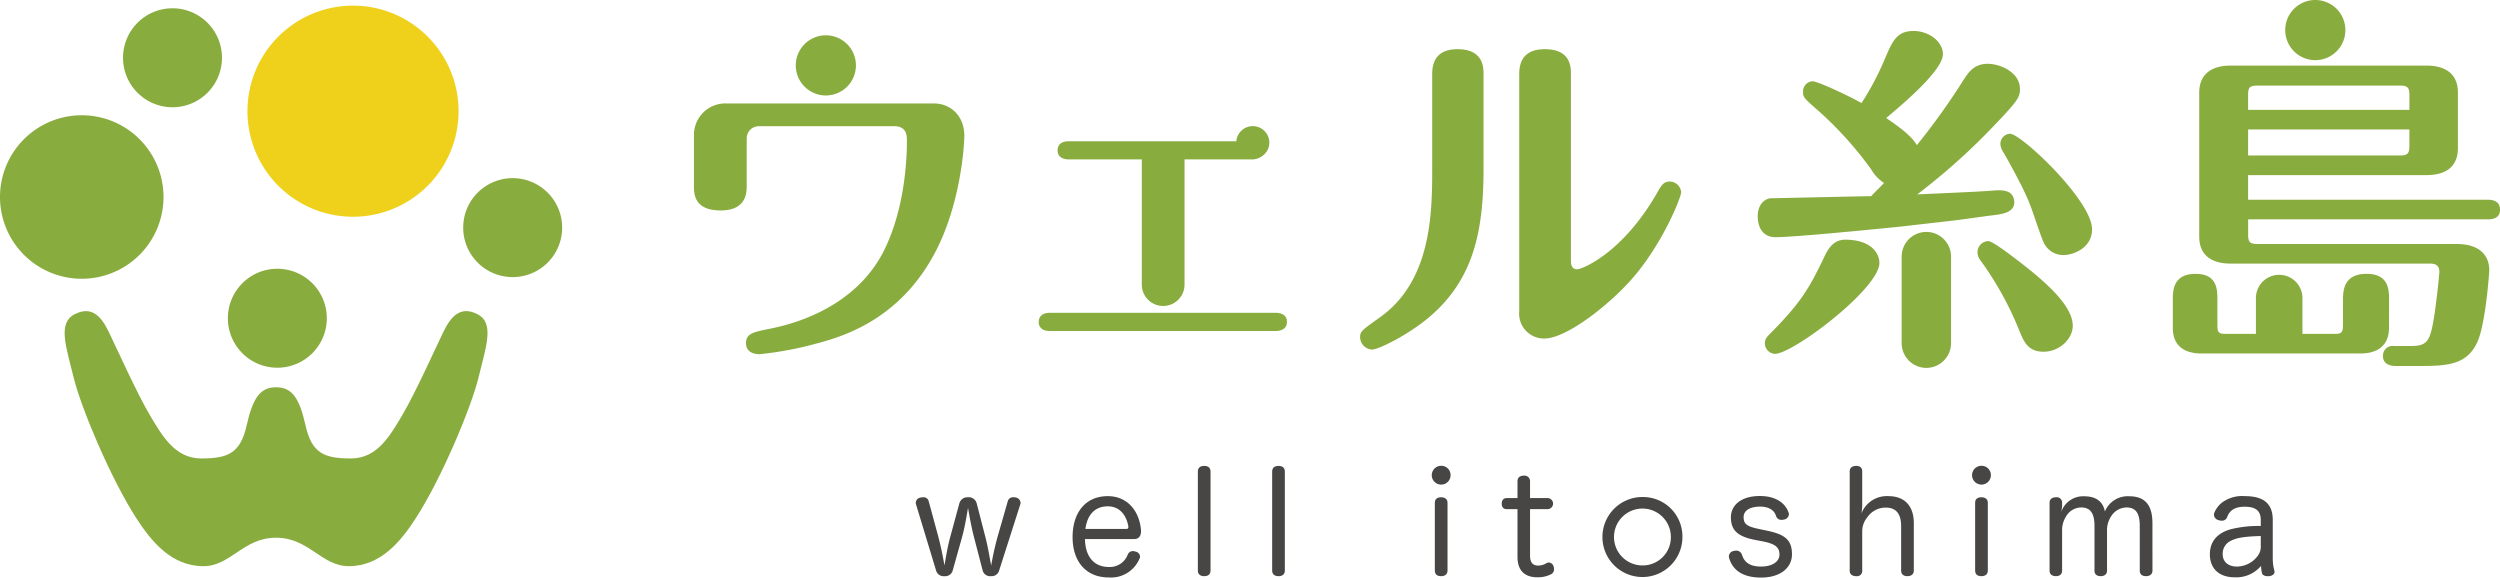
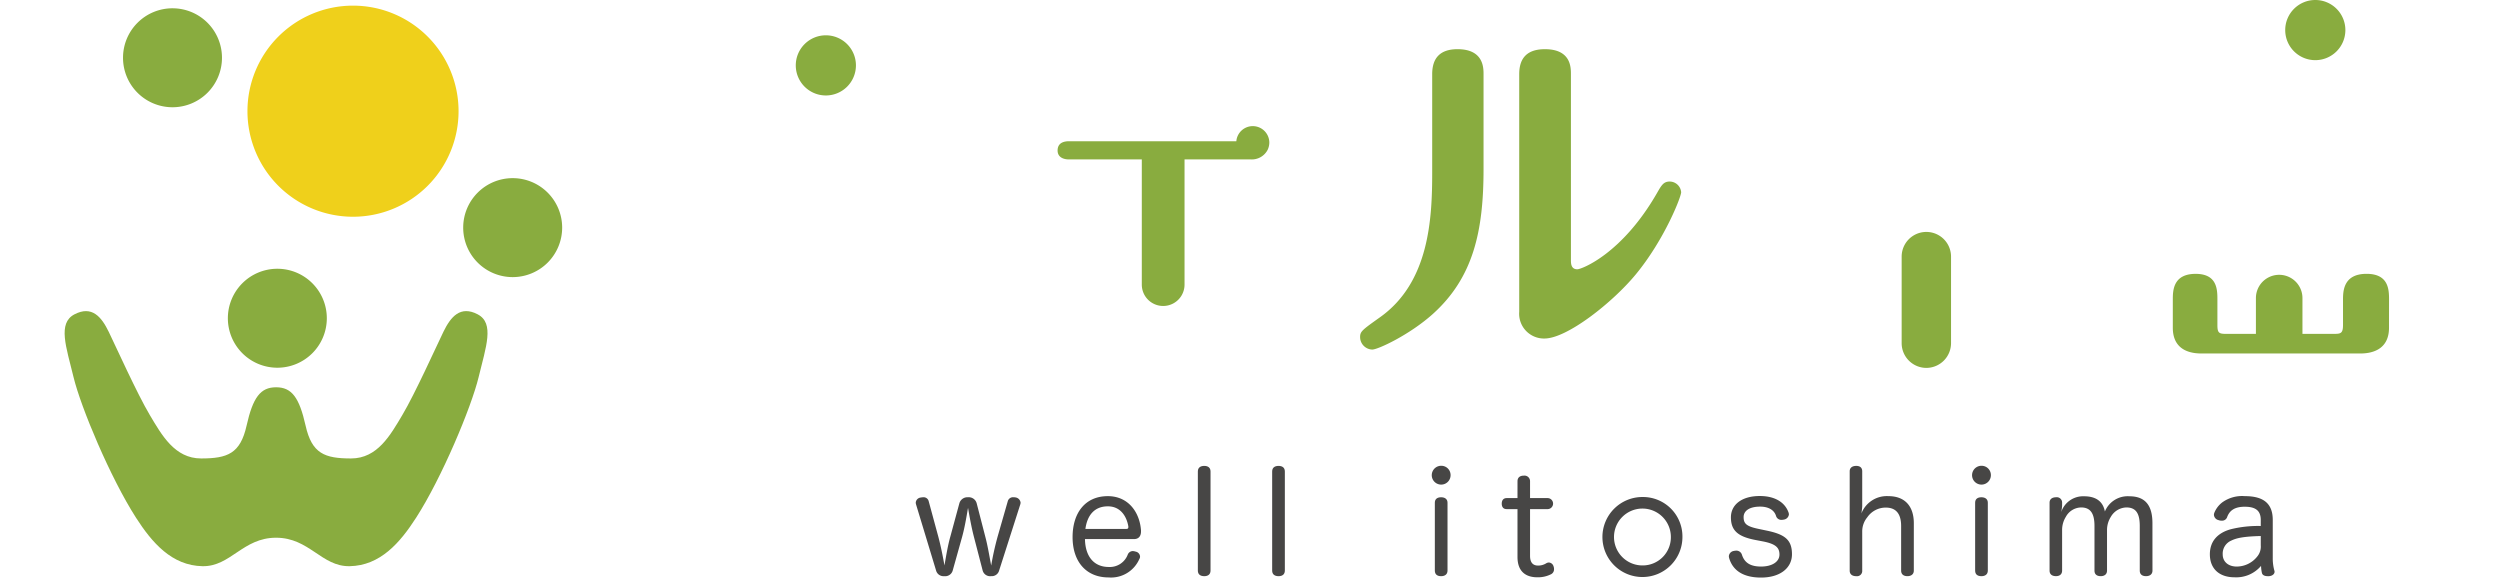
<svg xmlns="http://www.w3.org/2000/svg" width="509.247" height="117.65" viewBox="0 0 509.247 117.65">
  <defs>
    <clipPath id="clip-path">
      <rect id="長方形_82789" data-name="長方形 82789" width="509.247" height="117.65" fill="none" />
    </clipPath>
  </defs>
  <g id="グループ_123612" data-name="グループ 123612" transform="translate(0 25)">
    <g id="グループ_123611" data-name="グループ 123611" transform="translate(0 -25)" clip-path="url(#clip-path)">
      <path id="パス_188119" data-name="パス 188119" d="M28.836,10.662A10.079,10.079,0,1,1,18.759.585,10.077,10.077,0,0,1,28.836,10.662" transform="translate(16.381 1.104)" fill="#89ac3f" />
      <path id="パス_188120" data-name="パス 188120" d="M52.834,22.645A10.079,10.079,0,1,1,42.757,12.568,10.077,10.077,0,0,1,52.834,22.645" transform="translate(61.677 23.721)" fill="#89ac3f" />
      <path id="パス_188121" data-name="パス 188121" d="M36.232,29.037A10.079,10.079,0,1,1,26.155,18.96,10.077,10.077,0,0,1,36.232,29.037" transform="translate(30.341 35.786)" fill="#89ac3f" />
-       <path id="パス_188122" data-name="パス 188122" d="M33.307,24.783A16.653,16.653,0,1,1,16.655,8.131,16.652,16.652,0,0,1,33.307,24.783" transform="translate(0 15.347)" fill="#89ac3f" />
      <path id="パス_188123" data-name="パス 188123" d="M60.459,21.9A21.5,21.5,0,1,1,38.959.4a21.5,21.5,0,0,1,21.5,21.5" transform="translate(32.948 0.749)" fill="#efd01b" />
      <path id="パス_188124" data-name="パス 188124" d="M88.695,22.6c-3.531-1.842-5.489.482-6.982,3.56s-5.786,12.612-8.362,16.944c-2.443,4.112-5.076,8.856-10.45,8.856s-7.984-.988-9.257-6.67c-1.294-5.778-2.841-7.828-6.015-7.828s-4.721,2.05-6.015,7.828c-1.273,5.683-3.884,6.67-9.257,6.67S24.351,47.218,21.9,43.106c-2.576-4.331-6.869-13.863-8.362-16.944s-3.451-5.4-6.979-3.56c-3.474,1.81-1.681,6.641-.188,12.8s7.5,20.5,12.728,28.638c3.248,5.053,7.279,9.76,13.551,9.866,5.711.1,8.192-5.8,14.974-5.8s9.26,5.89,14.971,5.8c6.272-.107,10.3-4.813,13.551-9.866C81.384,55.9,87.387,41.567,88.882,35.405s3.283-10.993-.188-12.8" transform="translate(8.61 41.427)" fill="#89ac3f" />
-       <path id="パス_188125" data-name="パス 188125" d="M81.217,7.3H97.786c3.635,0,6.251,2.688,6.251,6.612,0,1.744-.728,14.463-6.4,24.564C90.229,51.843,78.529,54.967,73.95,56.2a69.9,69.9,0,0,1-11.628,2.18c-1.161,0-2.76-.436-2.76-2.252,0-1.963,1.452-2.252,5.088-2.98,9.592-1.963,18.457-6.976,22.892-15.624,4.068-8,4.8-17.588,4.8-22.6,0-.947,0-2.98-2.544-2.98H62.25a2.462,2.462,0,0,0-2.544,2.469v9.6c0,1.38,0,5.085-5.3,5.085-5.449,0-5.449-3.416-5.449-5.085V13.763A6.406,6.406,0,0,1,55.493,7.3H81.217Z" transform="translate(92.397 13.769)" fill="#89ac3f" />
      <path id="パス_188126" data-name="パス 188126" d="M121.094,27.886c0,12.572-2.036,22.092-10.392,29.579-4.724,4.213-11.12,7.193-12.28,7.193a2.56,2.56,0,0,1-2.472-2.544c0-1.161.436-1.452,4-4,10.1-7.12,10.684-20.128,10.684-29.5V8.558c0-3.271,1.6-5.088,5.16-5.088,5.3,0,5.3,3.78,5.3,5.088Zm17.8,18.532c0,.655,0,1.888,1.308,1.888.8,0,9.084-3.052,16.279-15.624.872-1.525,1.308-2.252,2.541-2.252a2.369,2.369,0,0,1,2.327,2.18c0,.944-3.416,9.664-9.228,16.716-4.724,5.74-14.027,13.08-18.6,13.08a5.052,5.052,0,0,1-5.16-5.452V8.558c0-3.344,1.672-5.088,5.232-5.088,5.3,0,5.3,3.7,5.3,5.088Z" transform="translate(181.102 6.549)" fill="#89ac3f" />
-       <path id="パス_188127" data-name="パス 188127" d="M171.863,39.729c-3.208.4-5.16.736-8.4,1.117L153.288,42.01c-4.94.508-21.8,2.18-25.652,2.18C125.092,44.19,124,42.3,124,39.9c0-1.744.8-3.269,2.469-3.632.147,0,19.548-.436,20.64-.436.655-.728,1.38-1.38,2.616-2.688a8.05,8.05,0,0,1-2.616-2.763,73.98,73.98,0,0,0-10.32-11.553c-3.416-2.98-3.56-3.127-3.56-4.216a2.055,2.055,0,0,1,1.961-2.18c.872,0,6.251,2.4,9.956,4.432a57.539,57.539,0,0,0,4.871-9.3c1.452-3.344,2.324-5.379,5.74-5.379,3.124,0,5.96,2.18,5.96,4.724,0,3.271-8,10.028-11.556,13.008,4.216,2.835,5.524,4.288,6.248,5.524a139.311,139.311,0,0,0,9.52-13.3c.947-1.452,2.108-3.269,4.871-3.269,2.833,0,6.612,1.888,6.612,5.085,0,1.744-.364,2.4-5.888,8.14A129.133,129.133,0,0,1,156.487,35.47c7.941-.352,13.271-.6,15.012-.745s4.32-.422,4.715,1.886c.436,2.538-2.44,2.882-4.351,3.118M178,34.306c1.23,2.44-1.452-3.124-3.924-7.34a3.649,3.649,0,0,1-.653-1.744,2.085,2.085,0,0,1,1.961-2.108c2.252,0,16.716,13.591,16.716,19.476,0,3.78-3.78,5.235-5.815,5.235a4.356,4.356,0,0,1-4.068-2.619c-.436-.869-1.943-5.428-2.324-6.465A34.621,34.621,0,0,0,178,34.306M148.783,49.422c0,5.232-17.588,18.532-21.292,18.532a2.159,2.159,0,0,1-2.036-2.18c0-.872.364-1.236,1.452-2.324,6.1-6.179,7.776-9.231,10.684-15.335.728-1.525,1.816-3.416,4.216-3.416,5.6,0,6.976,3.052,6.976,4.724m22.164-4.432c.944,0,4.94,3.124,6.1,4,5.6,4.288,11.12,9.156,11.12,13.227,0,2.616-2.616,5.3-5.96,5.3-3.2,0-4-2.108-4.868-4.144a65.659,65.659,0,0,0-7.923-14.388,2.827,2.827,0,0,1-.653-1.672,2.268,2.268,0,0,1,2.18-2.324" transform="translate(234.051 4.126)" fill="#89ac3f" />
-       <path id="パス_188128" data-name="パス 188128" d="M121.6,22.068c1.091,0,2.252.436,2.252,1.816,0,1.672-1.525,1.891-2.252,1.891H75.529c-2.255,0-2.255-1.6-2.255-1.819,0-1.525,1.236-1.888,2.255-1.888Z" transform="translate(138.302 41.652)" fill="#89ac3f" />
      <path id="パス_188129" data-name="パス 188129" d="M114.361,8.9a3.362,3.362,0,0,0-3.344,3.078H76.933c-.872,0-2.324.217-2.324,1.888,0,1.308,1.091,1.816,2.324,1.816H91.761v25.5a4.353,4.353,0,0,0,8.706,0V15.68h13.5a3.624,3.624,0,0,0,3.436-1.966,3.582,3.582,0,0,0,.335-1.444A3.373,3.373,0,0,0,114.361,8.9" transform="translate(140.822 16.792)" fill="#89ac3f" />
      <path id="パス_188130" data-name="パス 188130" d="M68.393,8.618a6.127,6.127,0,1,1-6.127-6.127,6.127,6.127,0,0,1,6.127,6.127" transform="translate(105.96 4.701)" fill="#89ac3f" />
      <path id="パス_188131" data-name="パス 188131" d="M139.184,44.059h0a5.045,5.045,0,0,1-5.03-5.03V21.392a5.03,5.03,0,1,1,10.06,0V39.029a5.045,5.045,0,0,1-5.03,5.03" transform="translate(253.21 30.882)" fill="#89ac3f" />
-       <path id="パス_188132" data-name="パス 188132" d="M171.283,4.627h-9.739c-3.708,0-6.4,1.6-6.4,5.524V39.435c0,4.36,3.2,5.524,6.4,5.524h40.479c.653,0,2.036,0,2.036,1.672,0,.58-.8,8.428-1.455,11.264-.655,3.124-1.525,3.852-4.288,3.852H194.83a1.975,1.975,0,0,0-2.258,2.036c0,1.961,2.036,2.033,2.544,2.033h5.452c5.527,0,9.448-.436,11.408-5.3,1.6-4.144,2.252-13.952,2.252-14.172,0-.8,0-5.376-6.684-5.376H167c-1.6,0-1.891-.436-1.891-1.963V35.947h48.911c.872,0,2.4-.217,2.4-1.961,0-1.816-1.6-2.036-2.472-2.036H165.1V26.936H201.44c3.708,0,6.4-1.525,6.4-5.521V10.151c0-4.288-3.124-5.524-6.4-5.524H171.283Zm-6.179,5.96C165.1,9.131,165.4,8.7,167,8.7h29.068c1.525,0,1.891.436,1.891,1.891v3.052H165.1Zm0,7.048h32.851v3.344c0,1.452-.295,1.961-1.891,1.961H165.1Z" transform="translate(292.836 8.733)" fill="#89ac3f" />
      <path id="パス_188133" data-name="パス 188133" d="M197.326,24.694c0-2.036,0-5.376-4.579-5.376-4.8,0-4.8,3.632-4.8,5.376V29.73c0,1.672-.436,1.816-1.744,1.816h-6.517V24.256a4.74,4.74,0,1,0-9.48,0v7.291h-6.1c-1.452,0-1.744-.217-1.744-1.816V24.622c0-2.036,0-5.3-4.432-5.3-4.652,0-4.652,3.488-4.652,5.3v5.688c0,3.78,2.472,5.232,5.815,5.232h32.412c2.033,0,5.812-.58,5.812-5.232Z" transform="translate(289.321 36.462)" fill="#89ac3f" />
      <path id="パス_188134" data-name="パス 188134" d="M173.467,6.127A6.127,6.127,0,1,1,167.34,0a6.127,6.127,0,0,1,6.127,6.127" transform="translate(304.283 0)" fill="#89ac3f" />
      <path id="パス_188135" data-name="パス 188135" d="M72.127,50.017a1.59,1.59,0,0,1-1.732,1.135,1.558,1.558,0,0,1-1.646-1.135L64.66,36.527a1.654,1.654,0,0,1-.058-.338,1.124,1.124,0,0,1,1.022-1.051,2.748,2.748,0,0,1,.482-.058,1.064,1.064,0,0,1,1.138.823L69.2,43.116c.482,1.819.881,3.748,1.25,5.85.37-2.1.681-4.031,1.193-5.85L73.49,36.3a1.708,1.708,0,0,1,1.761-1.221A1.669,1.669,0,0,1,77.012,36.3l1.758,6.814c.456,1.7.768,3.578,1.2,5.879a59.763,59.763,0,0,1,1.305-5.879L83.345,35.9a1.1,1.1,0,0,1,1.164-.823,1.609,1.609,0,0,1,.37.029,1.208,1.208,0,0,1,1.08,1.08,1.654,1.654,0,0,1-.058.338l-4.317,13.49a1.548,1.548,0,0,1-1.617,1.135,1.577,1.577,0,0,1-1.732-1.135l-1.79-6.9c-.482-1.874-.823-3.748-1.193-5.879-.37,2.16-.681,4-1.193,5.879Z" transform="translate(121.934 66.212)" fill="#474645" />
      <path id="パス_188136" data-name="パス 188136" d="M78.192,43.748c.058,3.494,1.787,5.68,4.857,5.68A3.907,3.907,0,0,0,86.909,46.9a1.119,1.119,0,0,1,1.022-.71,2.183,2.183,0,0,1,.6.113,1.082,1.082,0,0,1,.881.993.865.865,0,0,1-.144.511,6.288,6.288,0,0,1-6.246,3.751c-4.657,0-7.354-3.295-7.354-8.209S78.22,35,82.849,35c4.146,0,6.474,3.237,6.757,6.956v.228c0,1.022-.54,1.562-1.418,1.562ZM86.6,41.675c.312,0,.427-.113.427-.37v-.141c-.344-2.015-1.565-4.089-4.175-4.089-2.726,0-4.2,1.816-4.571,4.6Z" transform="translate(142.815 66.065)" fill="#474645" />
      <path id="パス_188137" data-name="パス 188137" d="M84.5,34c0-.768.511-1.135,1.305-1.135.768,0,1.279.367,1.279,1.135V54.192c0,.768-.511,1.138-1.279,1.138-.794,0-1.305-.37-1.305-1.138Z" transform="translate(159.5 62.037)" fill="#474645" />
      <path id="パス_188138" data-name="パス 188138" d="M89.746,34c0-.768.511-1.135,1.305-1.135.768,0,1.279.367,1.279,1.135V54.192c0,.768-.511,1.138-1.279,1.138-.794,0-1.305-.37-1.305-1.138Z" transform="translate(169.392 62.037)" fill="#474645" />
      <path id="パス_188139" data-name="パス 188139" d="M101.222,36.189c0-.739.482-1.109,1.279-1.109.765,0,1.305.37,1.305,1.109V50.017c0,.768-.54,1.138-1.305,1.138-.8,0-1.279-.37-1.279-1.138Z" transform="translate(191.052 66.212)" fill="#474645" />
      <path id="パス_188140" data-name="パス 188140" d="M109.151,34.693c0-.739.482-1.138,1.279-1.138a1.13,1.13,0,0,1,1.276,1.138v3.436h3.635a1.124,1.124,0,0,1,0,2.244h-3.635v9.511c0,1.392.6,1.989,1.646,1.989a3.084,3.084,0,0,0,1.678-.482,1.142,1.142,0,0,1,.511-.144,1.057,1.057,0,0,1,.936.739,1.6,1.6,0,0,1,.115.627,1.114,1.114,0,0,1-.6,1.022,5.9,5.9,0,0,1-2.81.624c-2.33,0-4.034-1.164-4.034-4.146V40.372h-2.215c-.681,0-.993-.456-.993-1.109s.312-1.135,1.022-1.135h2.186Z" transform="translate(199.963 63.333)" fill="#474645" />
      <path id="パス_188141" data-name="パス 188141" d="M127.329,43.937c-3.491-.681-4.94-1.9-4.94-4.6,0-2.584,2.215-4.346,5.879-4.346,3.15,0,5.169,1.334,5.876,3.407a1.428,1.428,0,0,1,.058.341,1.2,1.2,0,0,1-.993,1.051,2.435,2.435,0,0,1-.456.058,1.113,1.113,0,0,1-1.164-.768c-.37-1.276-1.617-1.929-3.237-1.929-2.3,0-3.378.936-3.378,2.128,0,1.305.54,1.874,2.925,2.385l1.758.37c3.693.768,5.169,1.845,5.169,4.828,0,2.726-2.327,4.741-6.3,4.741-3.635,0-5.763-1.447-6.5-3.976a1.908,1.908,0,0,1-.058-.367,1.179,1.179,0,0,1,1.022-1.08,2.244,2.244,0,0,1,.4-.058,1.184,1.184,0,0,1,1.221.768c.511,1.646,1.675,2.469,3.918,2.469,2.272,0,3.748-.993,3.748-2.44,0-1.392-.736-2.16-3.321-2.671Z" transform="translate(230.197 66.046)" fill="#474645" />
      <path id="パス_188142" data-name="パス 188142" d="M143.551,54.194c0,.765-.572,1.135-1.305,1.135-.768,0-1.279-.37-1.279-1.135V45.107c0-2.414-.993-3.748-3.124-3.748a4.568,4.568,0,0,0-3.777,1.987,4.5,4.5,0,0,0-1.025,2.9v7.952a1.068,1.068,0,0,1-1.218,1.135c-.8,0-1.334-.37-1.334-1.135V33.976c0-.739.537-1.109,1.334-1.109.739,0,1.218.341,1.218,1.109V41.1a13.975,13.975,0,0,1-.167,1.45,5.558,5.558,0,0,1,5.48-3.523c3.381,0,5.2,2.044,5.2,5.538Z" transform="translate(246.291 62.035)" fill="#474645" />
      <path id="パス_188143" data-name="パス 188143" d="M139.338,36.189c0-.739.482-1.109,1.279-1.109.765,0,1.305.37,1.305,1.109V50.017c0,.768-.54,1.138-1.305,1.138-.8,0-1.279-.37-1.279-1.138Z" transform="translate(262.995 66.212)" fill="#474645" />
      <path id="パス_188144" data-name="パス 188144" d="M165.547,50.147c0,.765-.572,1.135-1.305,1.135-.8,0-1.282-.37-1.282-1.135V41.06c0-2.414-.679-3.777-2.726-3.777a3.79,3.79,0,0,0-3.179,1.932,5.022,5.022,0,0,0-.765,2.555v8.377c0,.765-.543,1.135-1.279,1.135-.794,0-1.276-.37-1.276-1.135V41.06c0-2.414-.713-3.777-2.726-3.777a3.614,3.614,0,0,0-3.1,1.9,5.061,5.061,0,0,0-.768,2.726v8.235c0,.765-.511,1.135-1.25,1.135-.794,0-1.305-.37-1.305-1.135V36.319c0-.739.54-1.109,1.331-1.109a1.078,1.078,0,0,1,1.224,1.109v.595a8.135,8.135,0,0,1-.2,1.363,4.694,4.694,0,0,1,4.686-3.266c2.5,0,3.861,1.135,4.227,3.1a5.026,5.026,0,0,1,5-3.1c3.349,0,4.686,2.015,4.686,5.48Z" transform="translate(272.908 66.082)" fill="#474645" />
      <path id="パス_188145" data-name="パス 188145" d="M166.264,39.858c0-1.874-1.022-2.7-3.266-2.7-2.073,0-3.1.794-3.578,2.1a1.089,1.089,0,0,1-1.109.739,1.7,1.7,0,0,1-.653-.113,1.194,1.194,0,0,1-.936-1.08,1.4,1.4,0,0,1,.055-.341,5.059,5.059,0,0,1,1.675-2.215A6.929,6.929,0,0,1,163.027,35c3.806,0,5.68,1.507,5.68,4.857v7.753a9.267,9.267,0,0,0,.312,2.5,1.007,1.007,0,0,1,.058.286c0,.453-.427.852-1.138.907h-.254c-.569,0-1.08-.17-1.192-.681a7.724,7.724,0,0,1-.17-1.418,6.6,6.6,0,0,1-5.4,2.327c-3.124,0-5.027-1.761-5.027-4.686,0-2.668,1.591-4.372,4.288-5.111a23.229,23.229,0,0,1,6.078-.653Zm0,3.266c-3.323.084-4.886.37-6.02.938a2.882,2.882,0,0,0-1.732,2.809c0,1.478,1.135,2.472,2.841,2.472a5.345,5.345,0,0,0,4.172-2.018,3.162,3.162,0,0,0,.739-2.3Z" transform="translate(294.251 66.063)" fill="#474645" />
      <path id="パス_188146" data-name="パス 188146" d="M104.84,34.761a1.917,1.917,0,1,1-1.9-1.9,1.891,1.891,0,0,1,1.9,1.9" transform="translate(190.643 62.018)" fill="#474645" />
      <path id="パス_188147" data-name="パス 188147" d="M142.956,34.761a1.917,1.917,0,1,1-1.9-1.9,1.891,1.891,0,0,1,1.9,1.9" transform="translate(262.585 62.018)" fill="#474645" />
      <path id="パス_188148" data-name="パス 188148" d="M121.254,35.062a8.149,8.149,0,1,0,8.088,8.088,8.041,8.041,0,0,0-8.088-8.088M121.237,49a5.792,5.792,0,1,1,5.749-5.836A5.736,5.736,0,0,1,121.237,49" transform="translate(213.368 66.178)" fill="#474645" />
    </g>
  </g>
</svg>